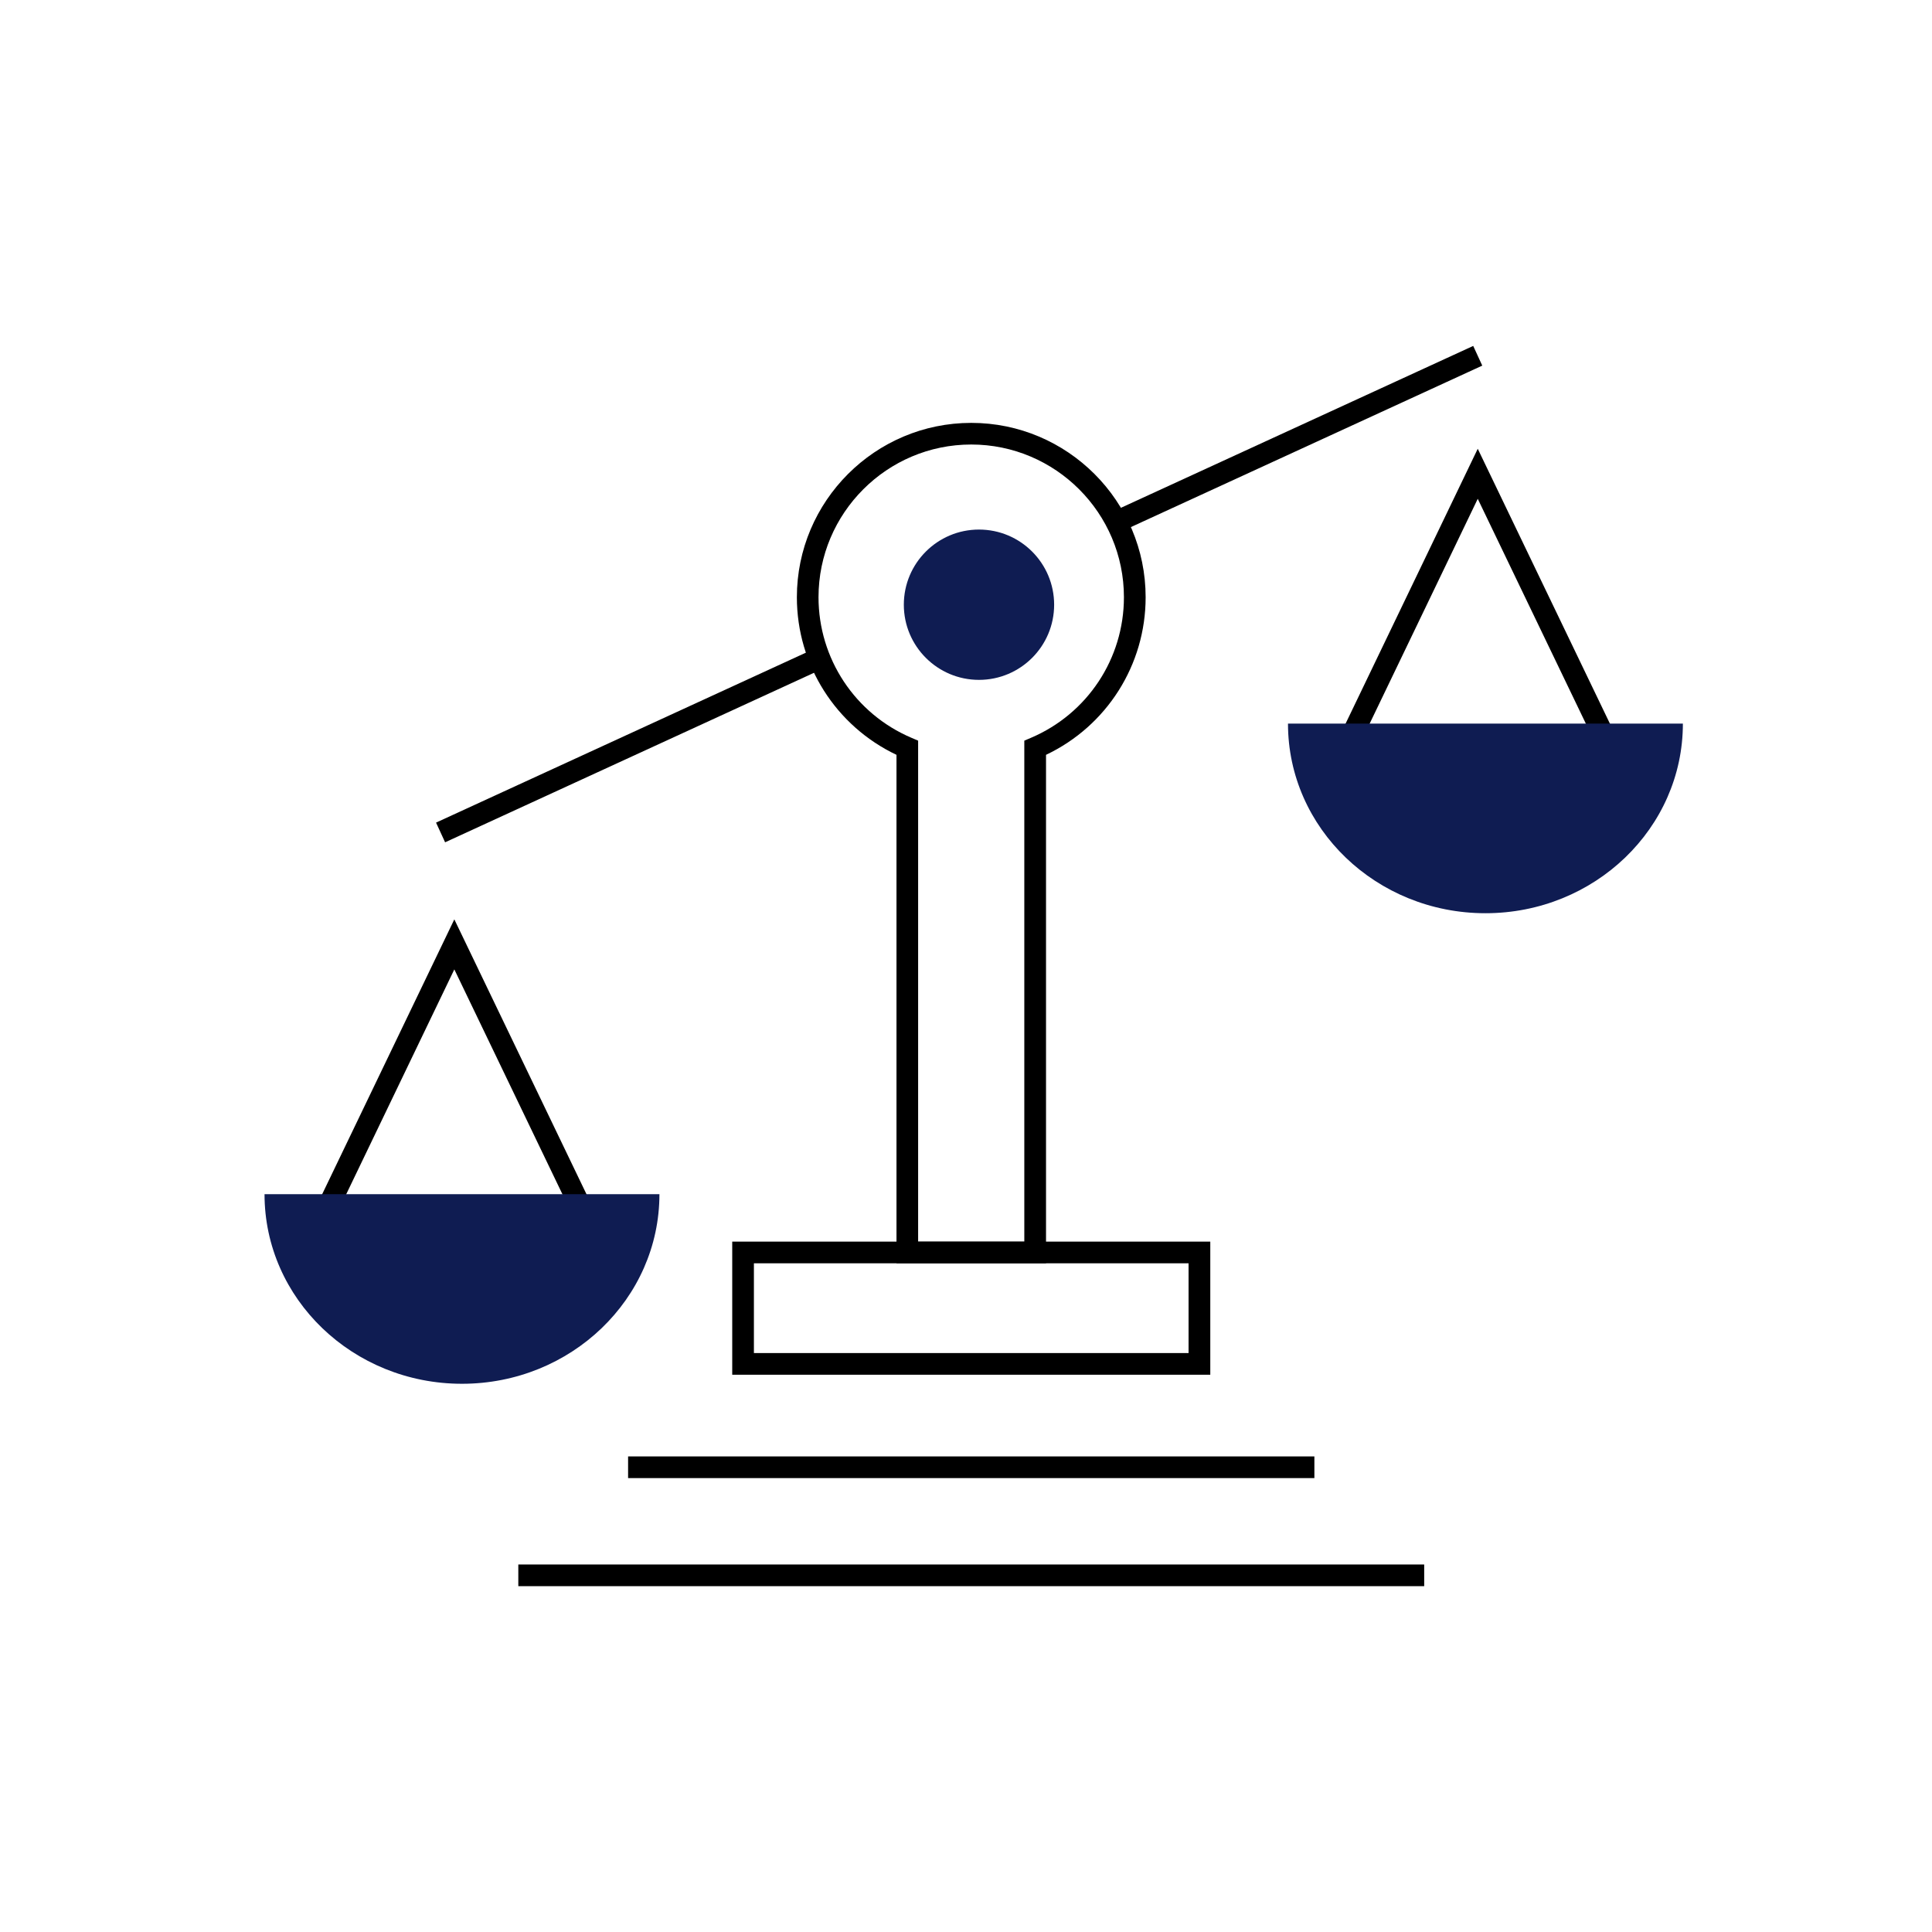
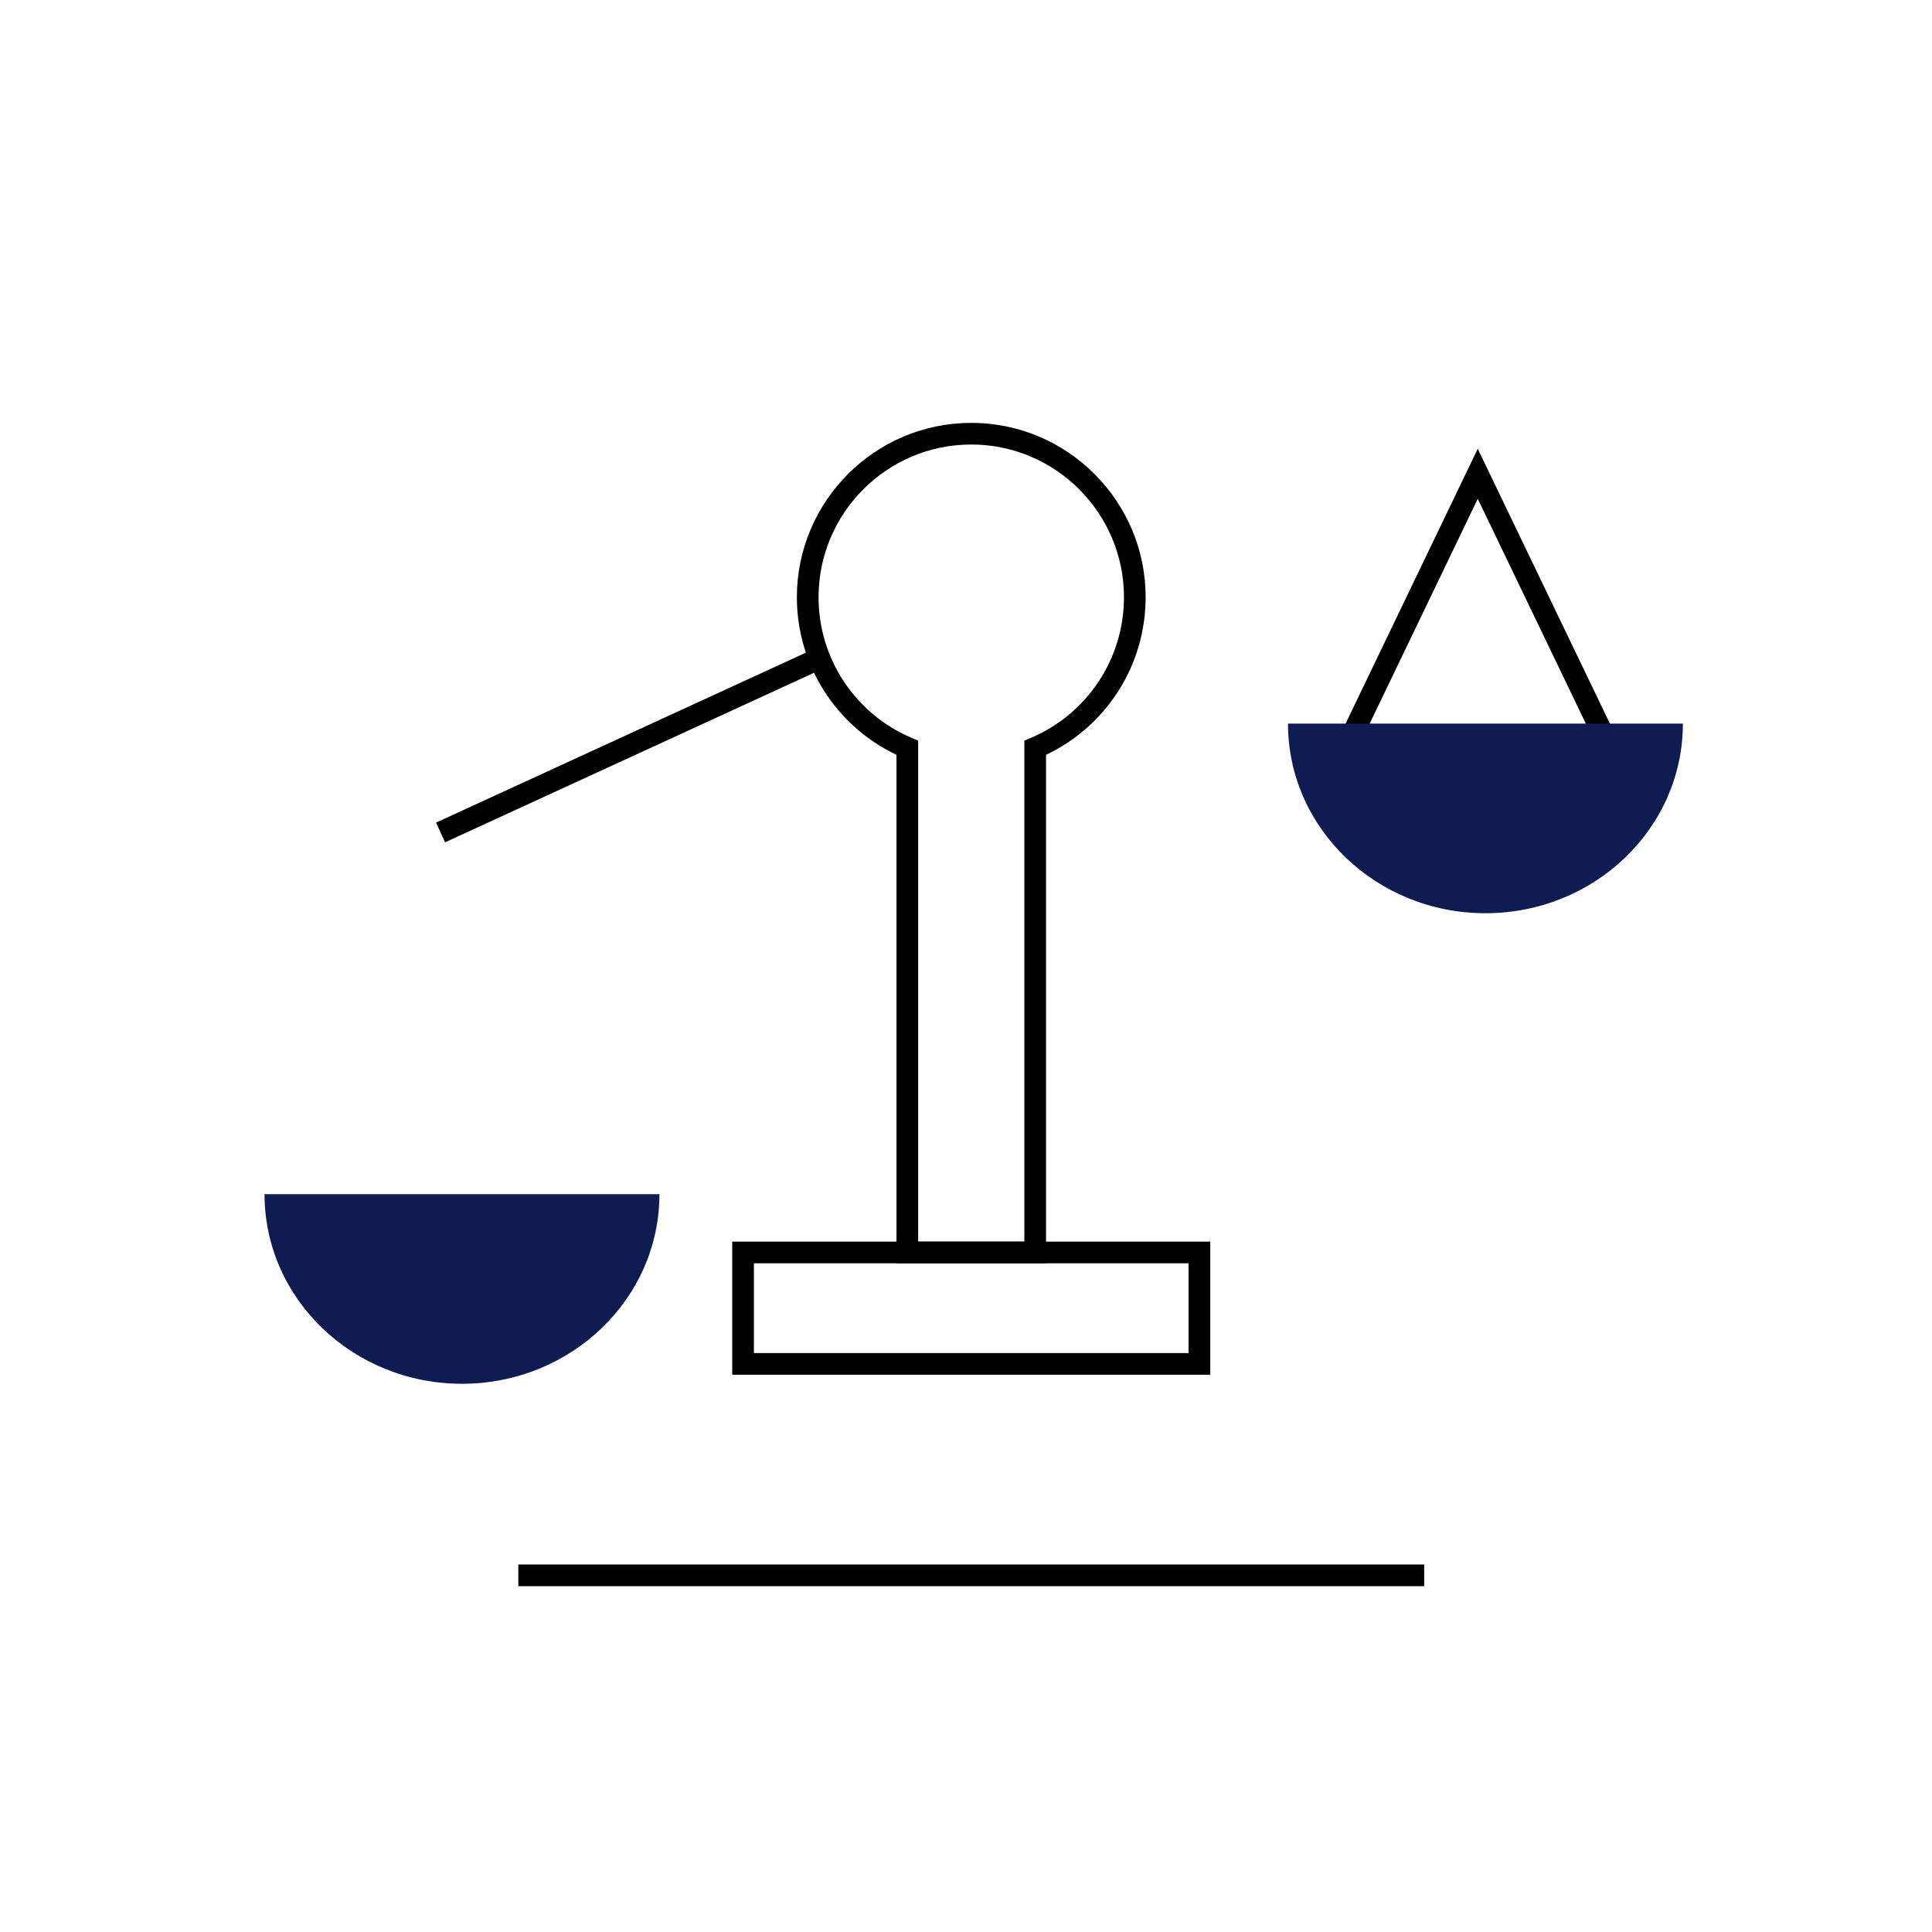
<svg xmlns="http://www.w3.org/2000/svg" id="Layer_1" data-name="Layer 1" viewBox="0 0 500 500">
  <defs>
    <style>
      .cls-1 {
        fill: #0f1c52;
      }
    </style>
  </defs>
-   <path d="m270.7,326.94h-38.69v-131.59c-15.72-7.46-25.78-23.27-25.78-40.78,0-24.88,20.24-45.13,45.13-45.13s45.13,20.24,45.13,45.13c0,17.52-10.06,33.32-25.78,40.78v131.59Zm-33.08-5.61h27.47v-129.65l1.71-.73c14.62-6.22,24.07-20.5,24.07-36.39,0-21.79-17.73-39.52-39.52-39.52s-39.52,17.73-39.52,39.52c0,15.89,9.45,30.17,24.07,36.39l1.71.73v129.65Z" />
+   <path d="m270.7,326.94h-38.69v-131.59c-15.72-7.46-25.78-23.27-25.78-40.78,0-24.88,20.24-45.13,45.13-45.13s45.13,20.24,45.13,45.13c0,17.52-10.06,33.32-25.78,40.78v131.59m-33.08-5.61h27.47v-129.65l1.71-.73c14.62-6.22,24.07-20.5,24.07-36.39,0-21.79-17.73-39.52-39.52-39.52s-39.52,17.73-39.52,39.52c0,15.89,9.45,30.17,24.07,36.39l1.71.73v129.65Z" />
  <path d="m313.22,355.78h-123.72v-34.45h123.72v34.45Zm-118.11-5.61h112.49v-23.23h-112.49v23.23Z" />
-   <rect x="162.55" y="376.92" width="177.61" height="5.61" />
  <rect x="134.14" y="404.89" width="234.44" height="5.61" />
-   <polygon points="86 316.56 80.94 314.13 117.58 237.93 154.22 314.13 149.16 316.56 117.58 250.88 86 316.56" />
  <polygon points="414.02 194.77 382.44 129.09 350.86 194.77 345.8 192.34 382.44 116.14 419.08 192.34 414.02 194.77" />
  <rect x="109.1" y="190.1" width="107.92" height="5.61" transform="translate(-65.66 85.71) rotate(-24.68)" />
-   <rect x="284.21" y="110.74" width="102.93" height="5.61" transform="translate(-16.75 150.55) rotate(-24.68)" />
  <g>
    <g>
      <path class="cls-1" d="m170.66,309.05c0,27.08-22.87,49.07-51.1,49.07s-51.1-21.99-51.1-49.07h102.19Z" />
      <path class="cls-1" d="m435.53,187.27c0,27.08-22.87,49.07-51.1,49.07s-51.1-21.99-51.1-49.07h102.19Z" />
    </g>
-     <circle class="cls-1" cx="253.36" cy="156.5" r="19.45" />
  </g>
</svg>